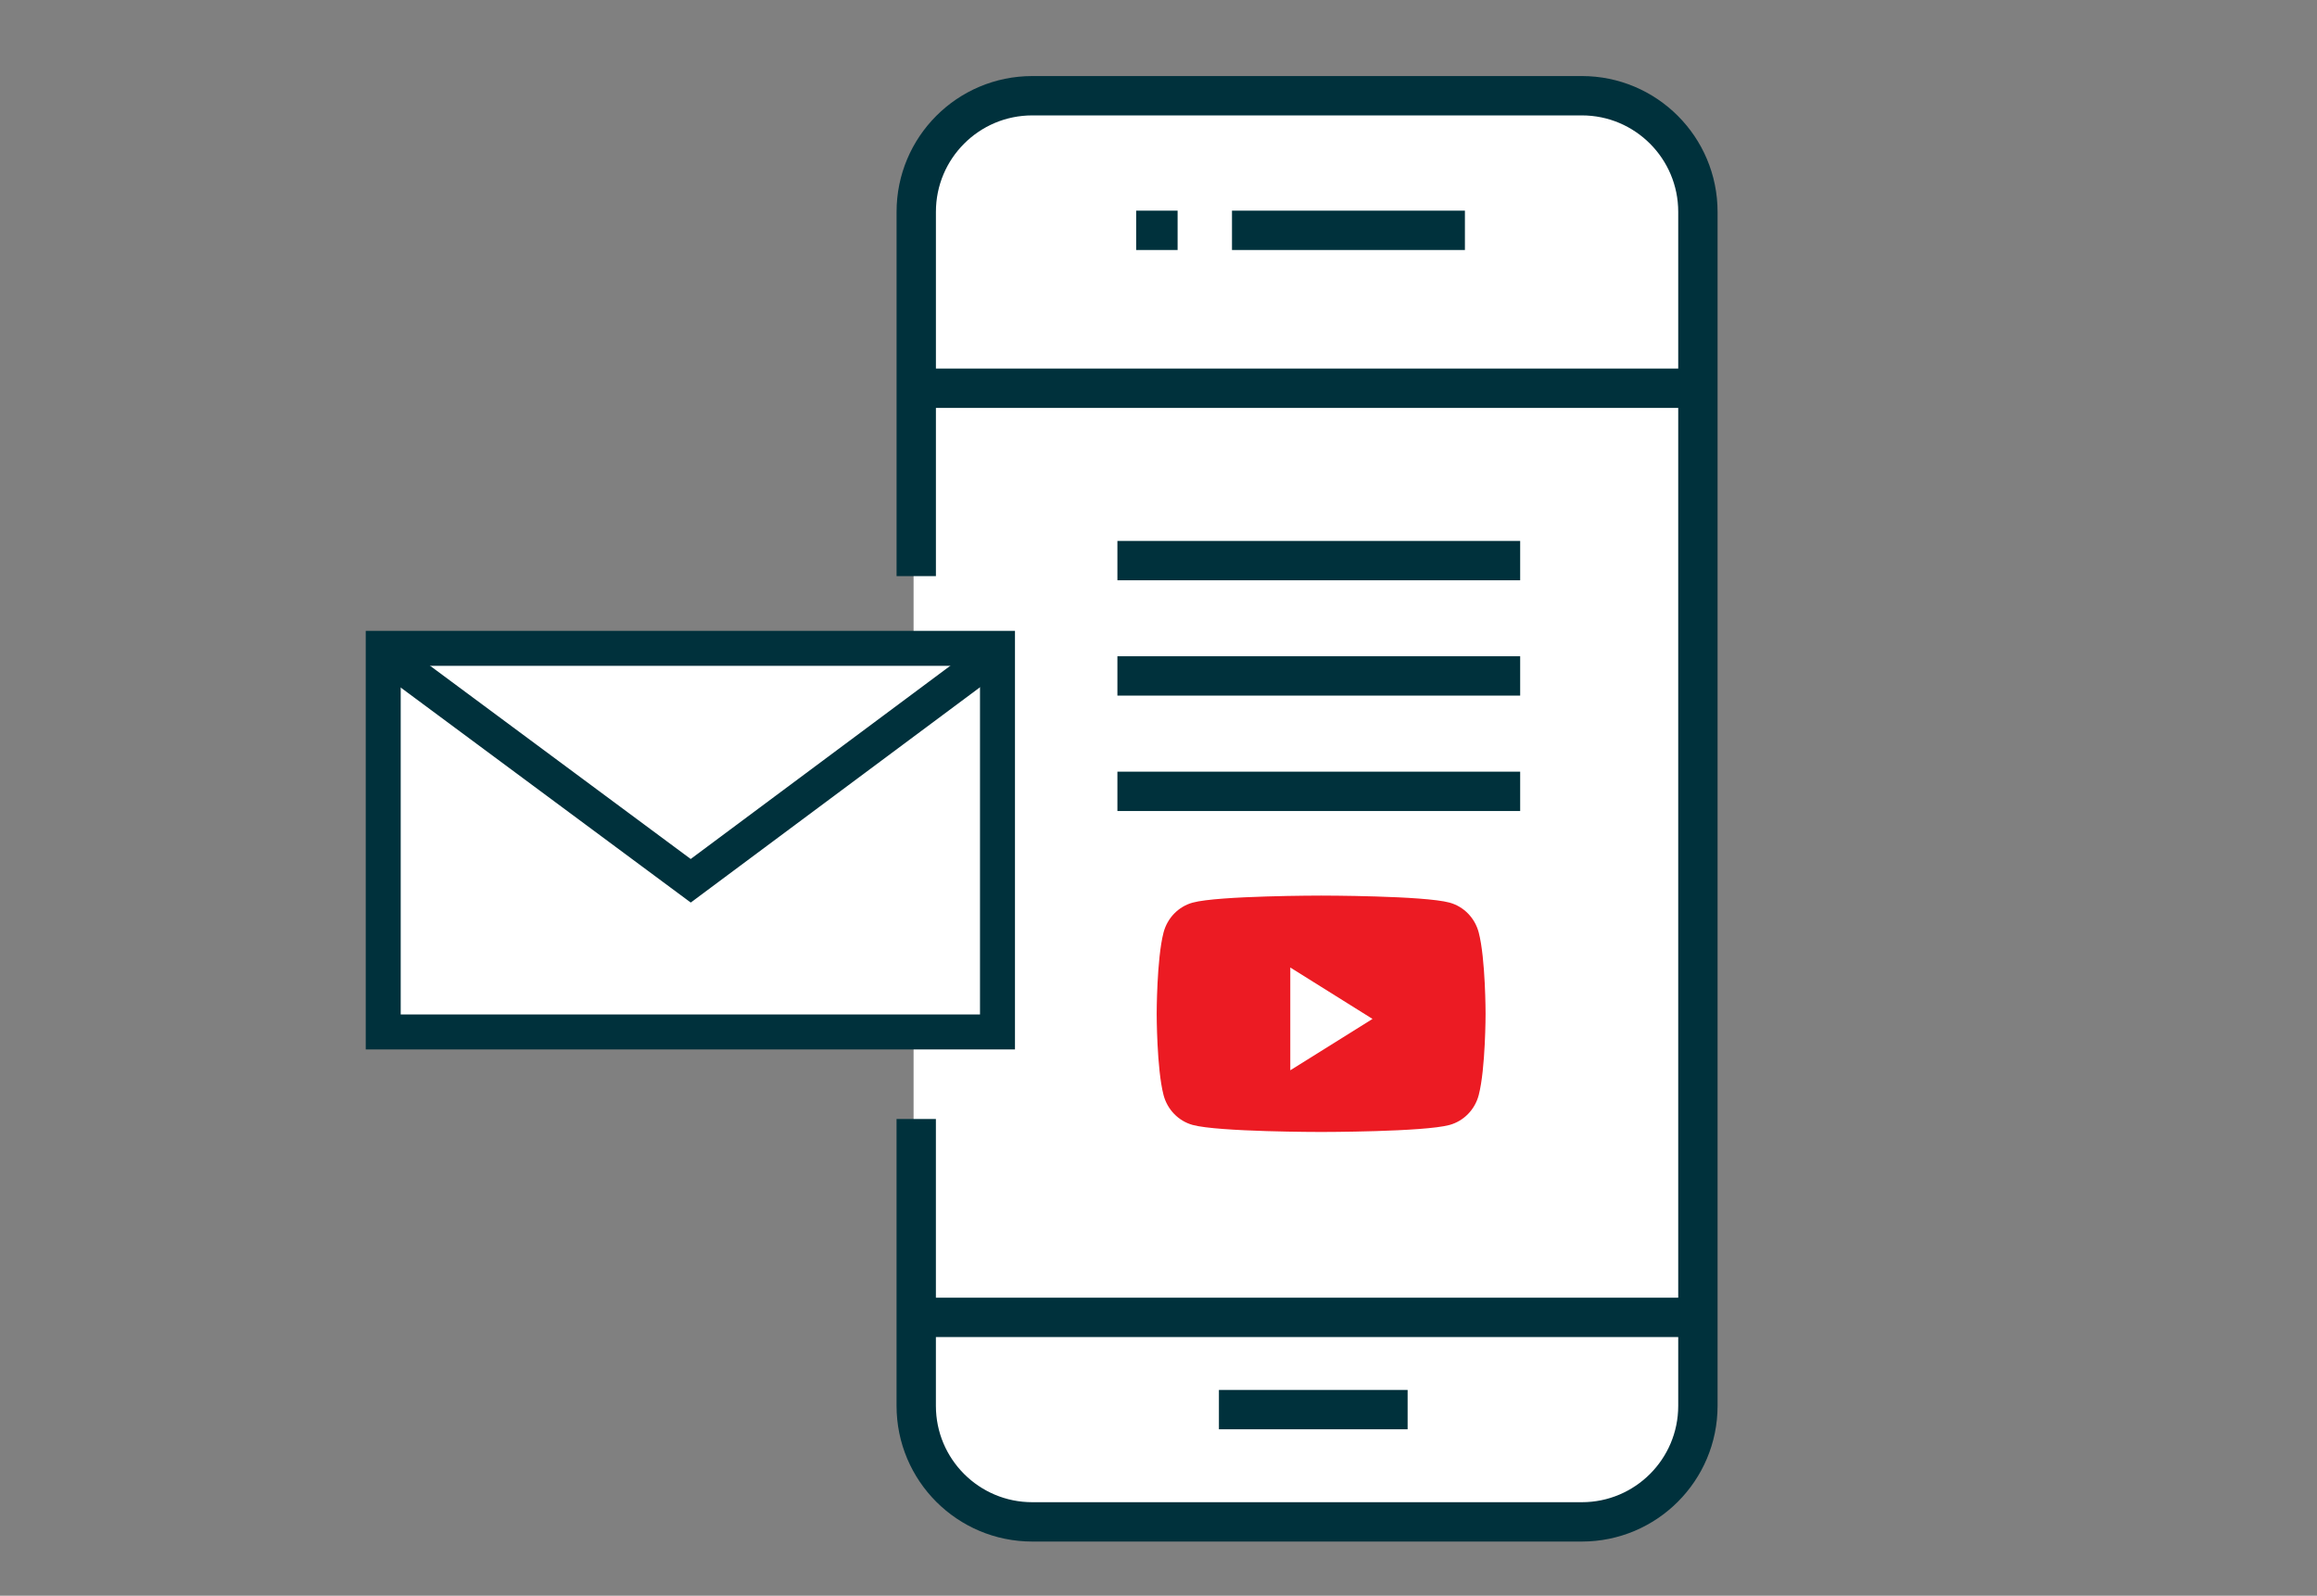
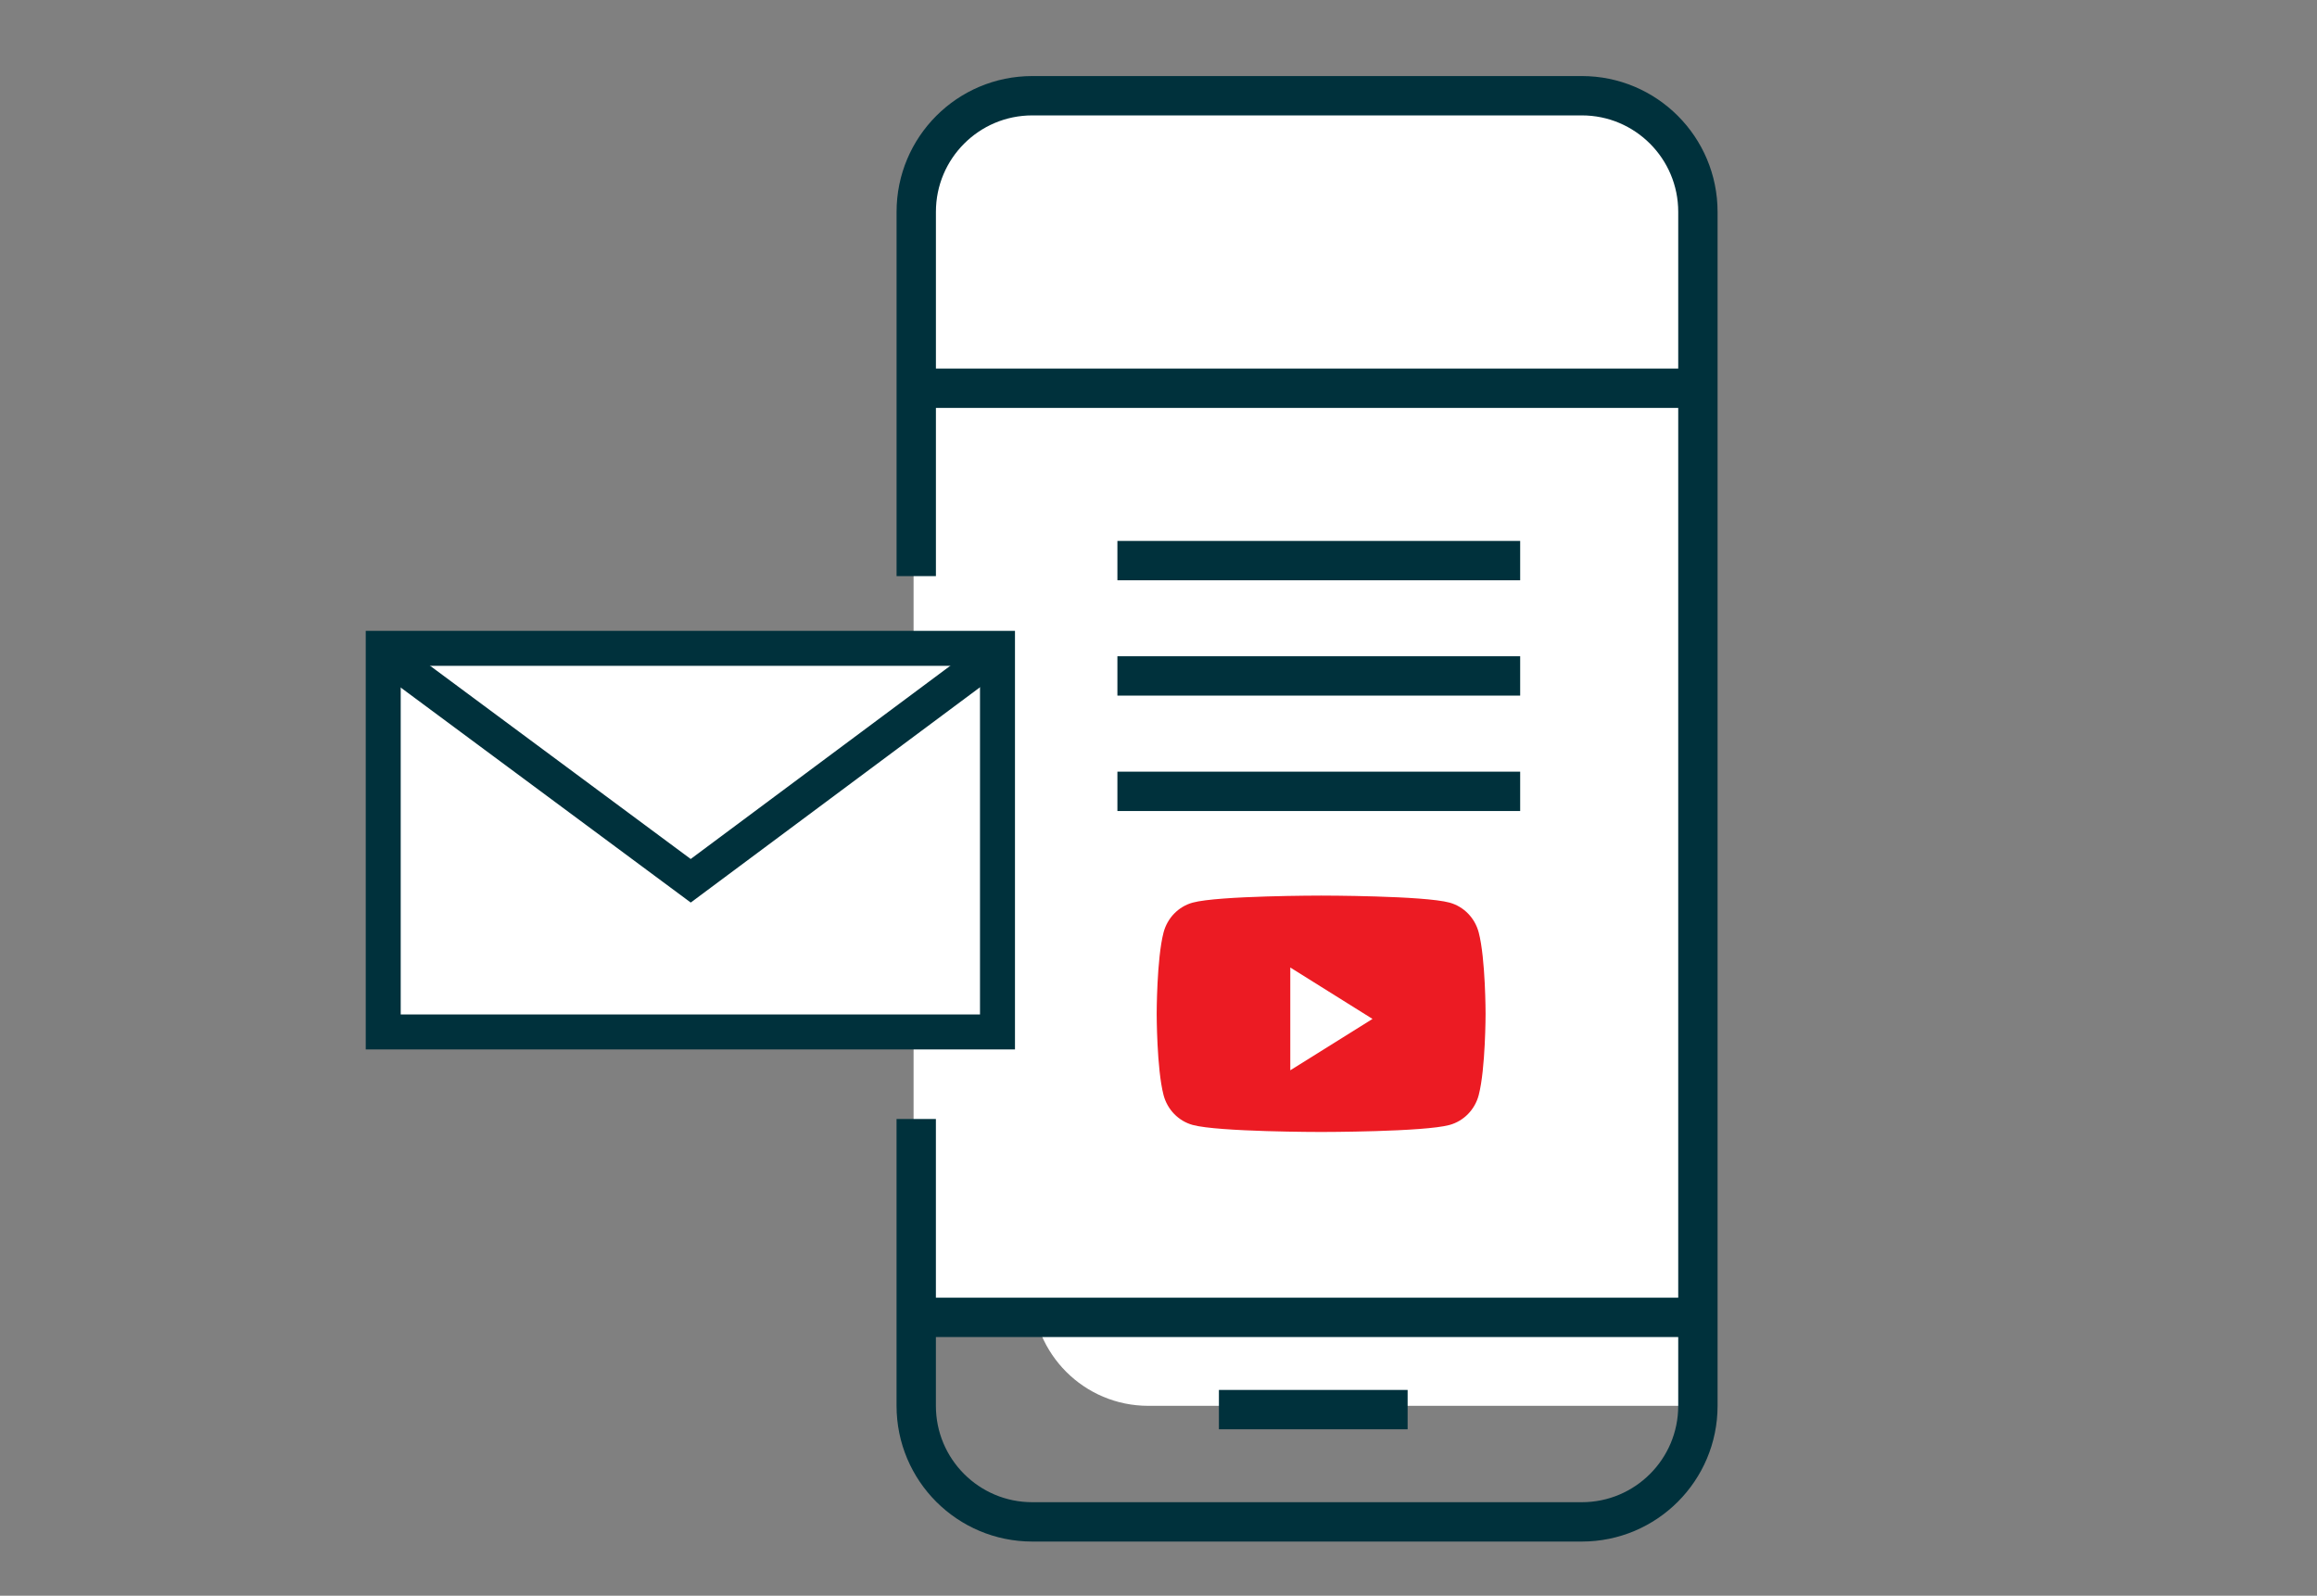
<svg xmlns="http://www.w3.org/2000/svg" version="1.1" x="0px" y="0px" width="106px" height="73px" viewBox="0 0 106 73" overflow="visible" enable-background="new 0 0 106 73" xml:space="preserve">
  <rect x="0" y="0" width="106" height="73" fill="#808080" stroke="none" />
  <defs>
</defs>
  <rect x="41.795" y="17.761" fill="#FFFFFF" width="35.762" height="42.504" />
  <path fill="#FFFFFF" d="M77.557,17.761H41.796l0.12-8.069c0-2.934,2.375-5.312,5.31-5.312h25.141c2.931,0,5.309,2.378,5.309,5.312  L77.557,17.761z" />
-   <path fill="#FFFFFF" d="M41.796,60.266h35.761l0.118,4.047c0,2.932-2.378,5.309-5.31,5.309h-25.14c-2.935,0-5.31-2.377-5.31-5.309  L41.796,60.266z" />
+   <path fill="#FFFFFF" d="M41.796,60.266h35.761l0.118,4.047h-25.14c-2.935,0-5.31-2.377-5.31-5.309  L41.796,60.266z" />
  <path fill="none" stroke="#00313C" stroke-width="1.8" d="M41.917,26.357V9.691c0-2.933,2.375-5.312,5.311-5.312h25.139  c2.932,0,5.31,2.379,5.31,5.312v54.622c0,2.932-2.378,5.309-5.31,5.309H47.227c-2.936,0-5.311-2.377-5.311-5.309V51.19" />
  <line fill="none" stroke="#00313C" stroke-width="1.8" x1="41.796" y1="17.761" x2="77.557" y2="17.761" />
  <line fill="none" stroke="#00313C" stroke-width="1.8" x1="41.796" y1="60.266" x2="77.557" y2="60.266" />
-   <line fill="none" stroke="#00313C" stroke-width="1.8" x1="67.018" y1="10.537" x2="56.362" y2="10.537" />
  <line fill="none" stroke="#00313C" stroke-width="1.8" x1="64.397" y1="64.486" x2="55.764" y2="64.486" />
-   <line fill="none" stroke="#00313C" stroke-width="1.8" x1="53.874" y1="10.537" x2="51.978" y2="10.537" />
  <rect x="17.532" y="29.66" fill="#FFFFFF" width="28.102" height="17.549" />
  <rect x="17.532" y="29.66" fill="none" stroke="#00313C" stroke-width="1.6" width="28.102" height="17.549" />
  <polyline fill="none" stroke="#00313C" stroke-width="1.6" points="45.377,30.039 31.6,40.293 17.768,30.039 " />
  <line fill="none" stroke="#00313C" stroke-width="1.8" x1="51.12" y1="25.646" x2="69.546" y2="25.646" />
  <line fill="none" stroke="#00313C" stroke-width="1.8" x1="51.12" y1="30.922" x2="69.546" y2="30.922" />
  <line fill="none" stroke="#00313C" stroke-width="1.8" x1="51.12" y1="36.202" x2="69.546" y2="36.202" />
  <path fill="#EC1B23" d="M67.65,42.659c-0.174-0.665-0.683-1.188-1.332-1.366c-1.173-0.322-5.878-0.322-5.878-0.322  s-4.705,0-5.878,0.322c-0.648,0.178-1.157,0.702-1.331,1.366c-0.314,1.205-0.314,3.719-0.314,3.719s0,2.514,0.314,3.718  c0.174,0.665,0.683,1.188,1.331,1.367c1.173,0.322,5.878,0.322,5.878,0.322s4.706,0,5.878-0.322  c0.649-0.179,1.158-0.702,1.332-1.367c0.313-1.204,0.313-3.718,0.313-3.718S67.964,43.864,67.65,42.659" />
  <path fill="#FFFFFF" d="M59.029,48.963v-4.702l3.762,2.352L59.029,48.963z" />
-   <rect fill="none" width="106" height="73" />
</svg>